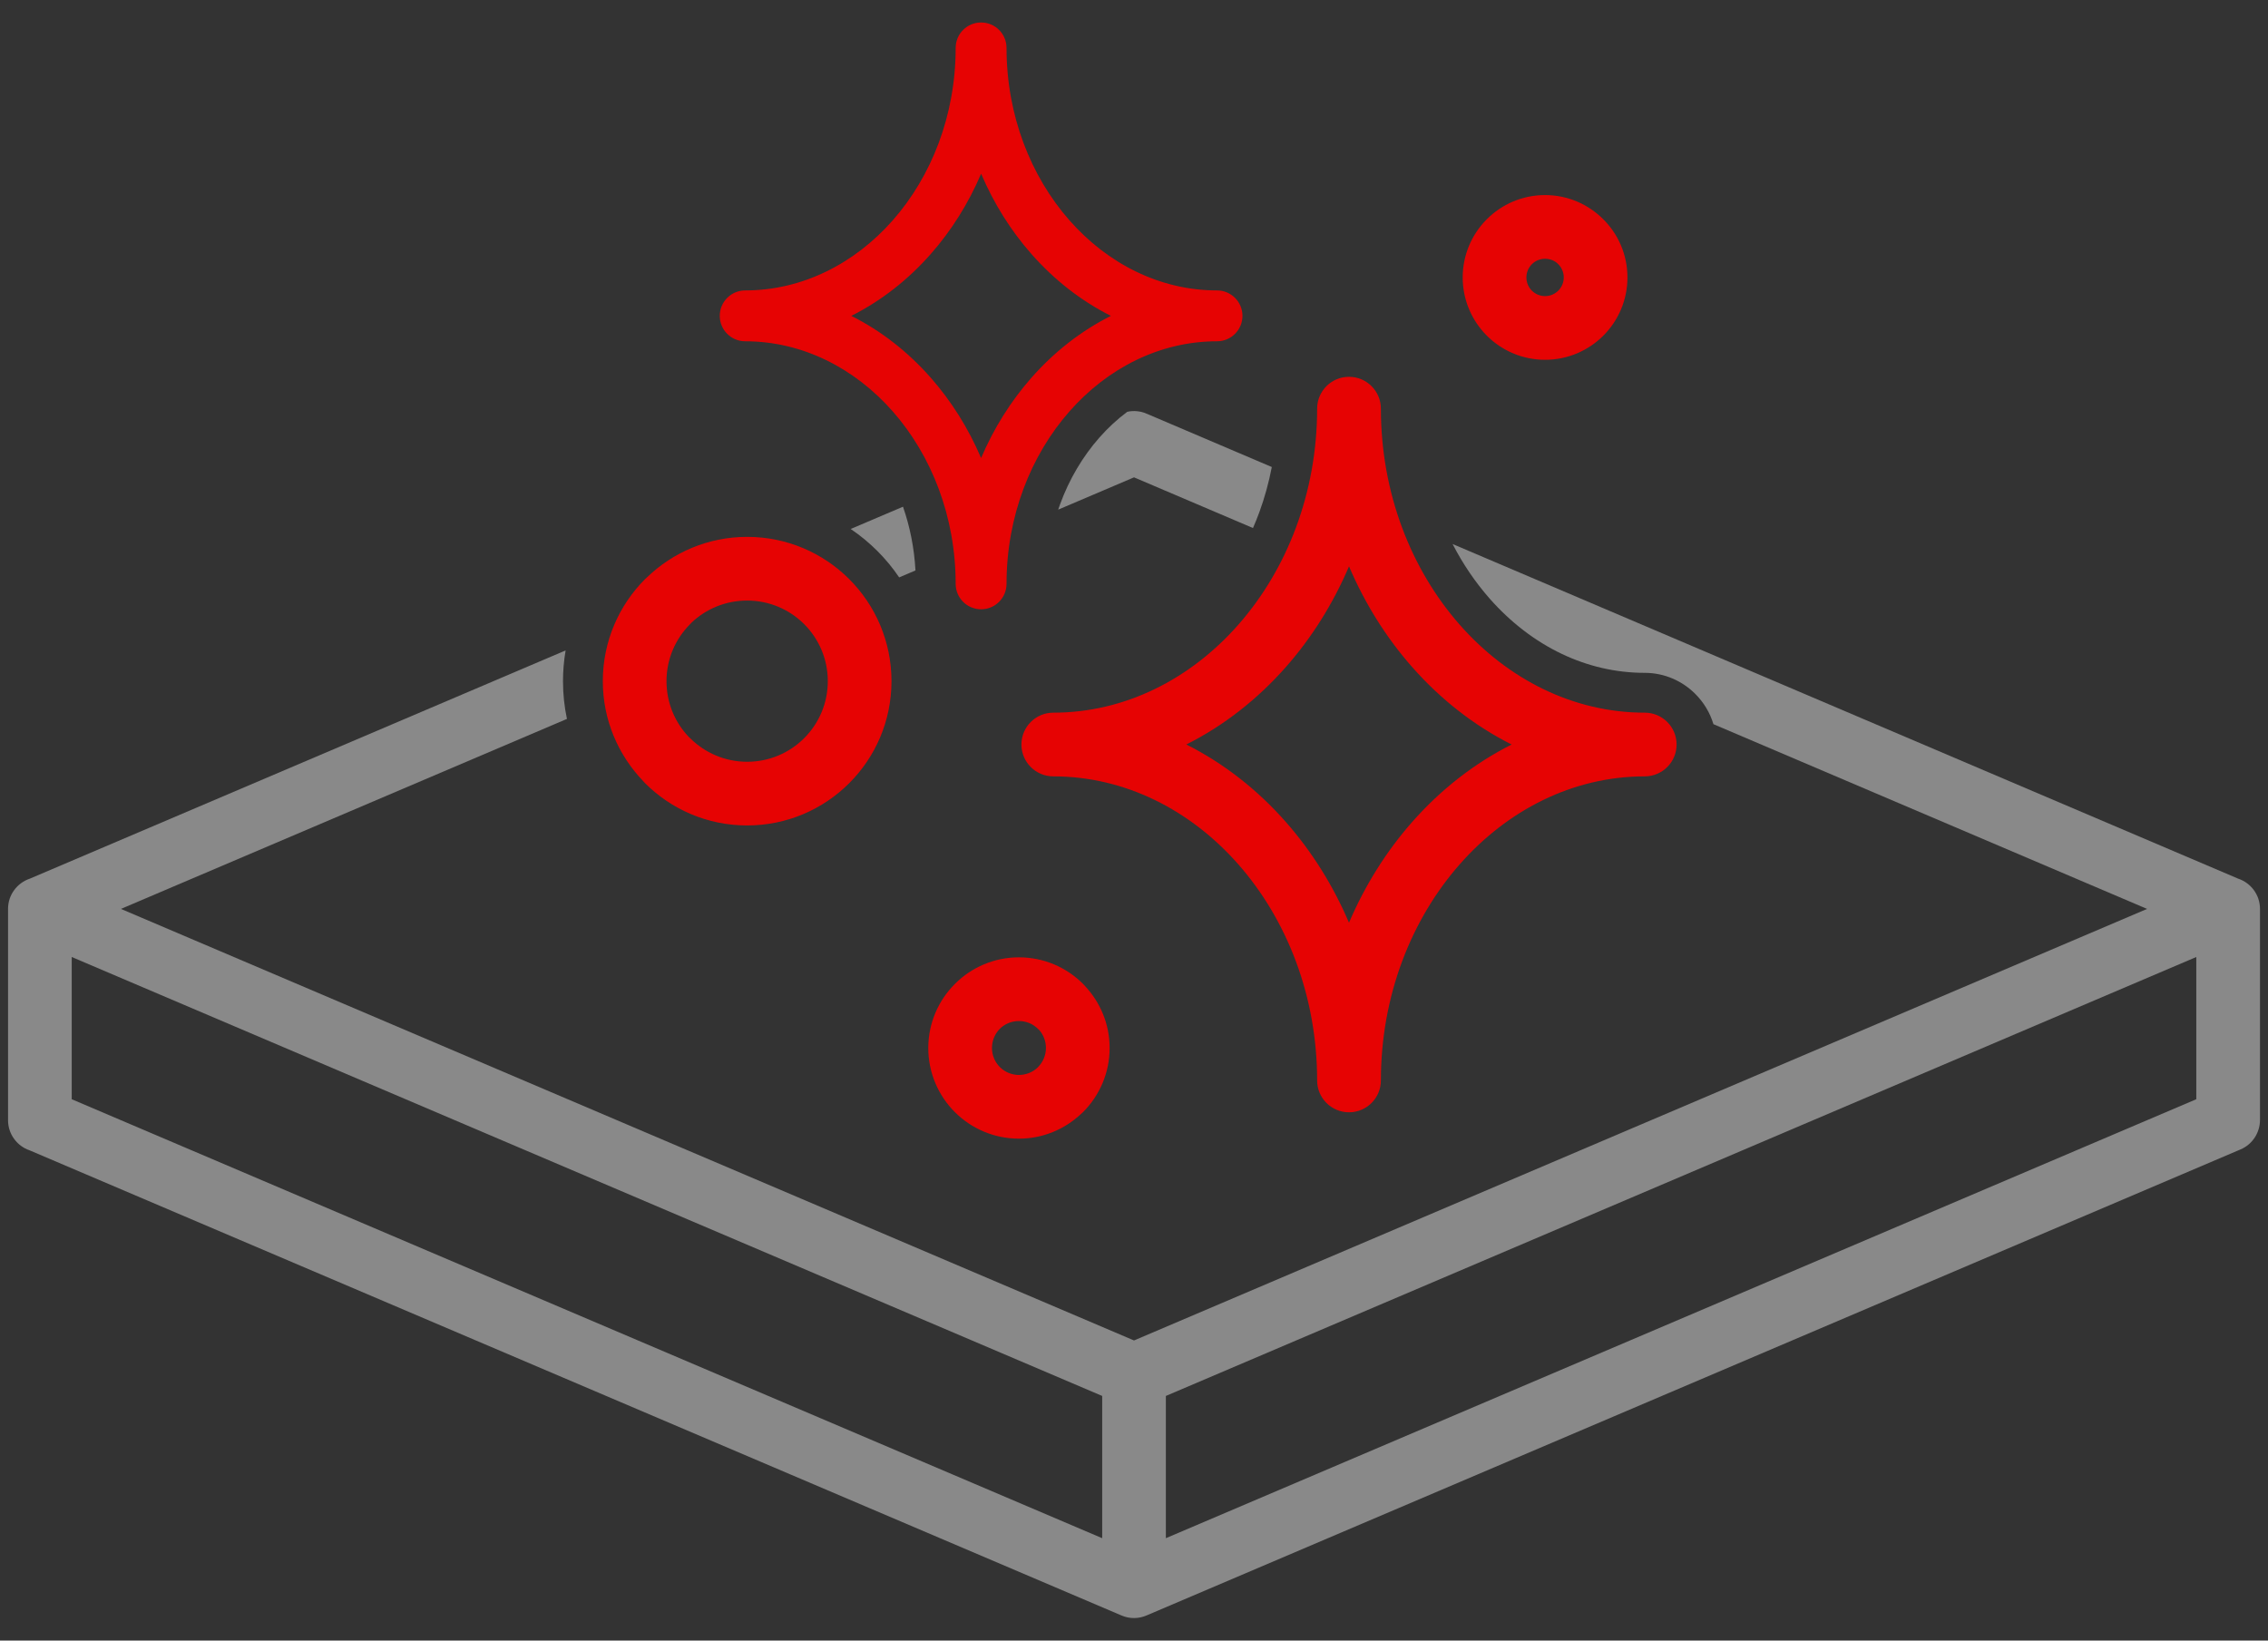
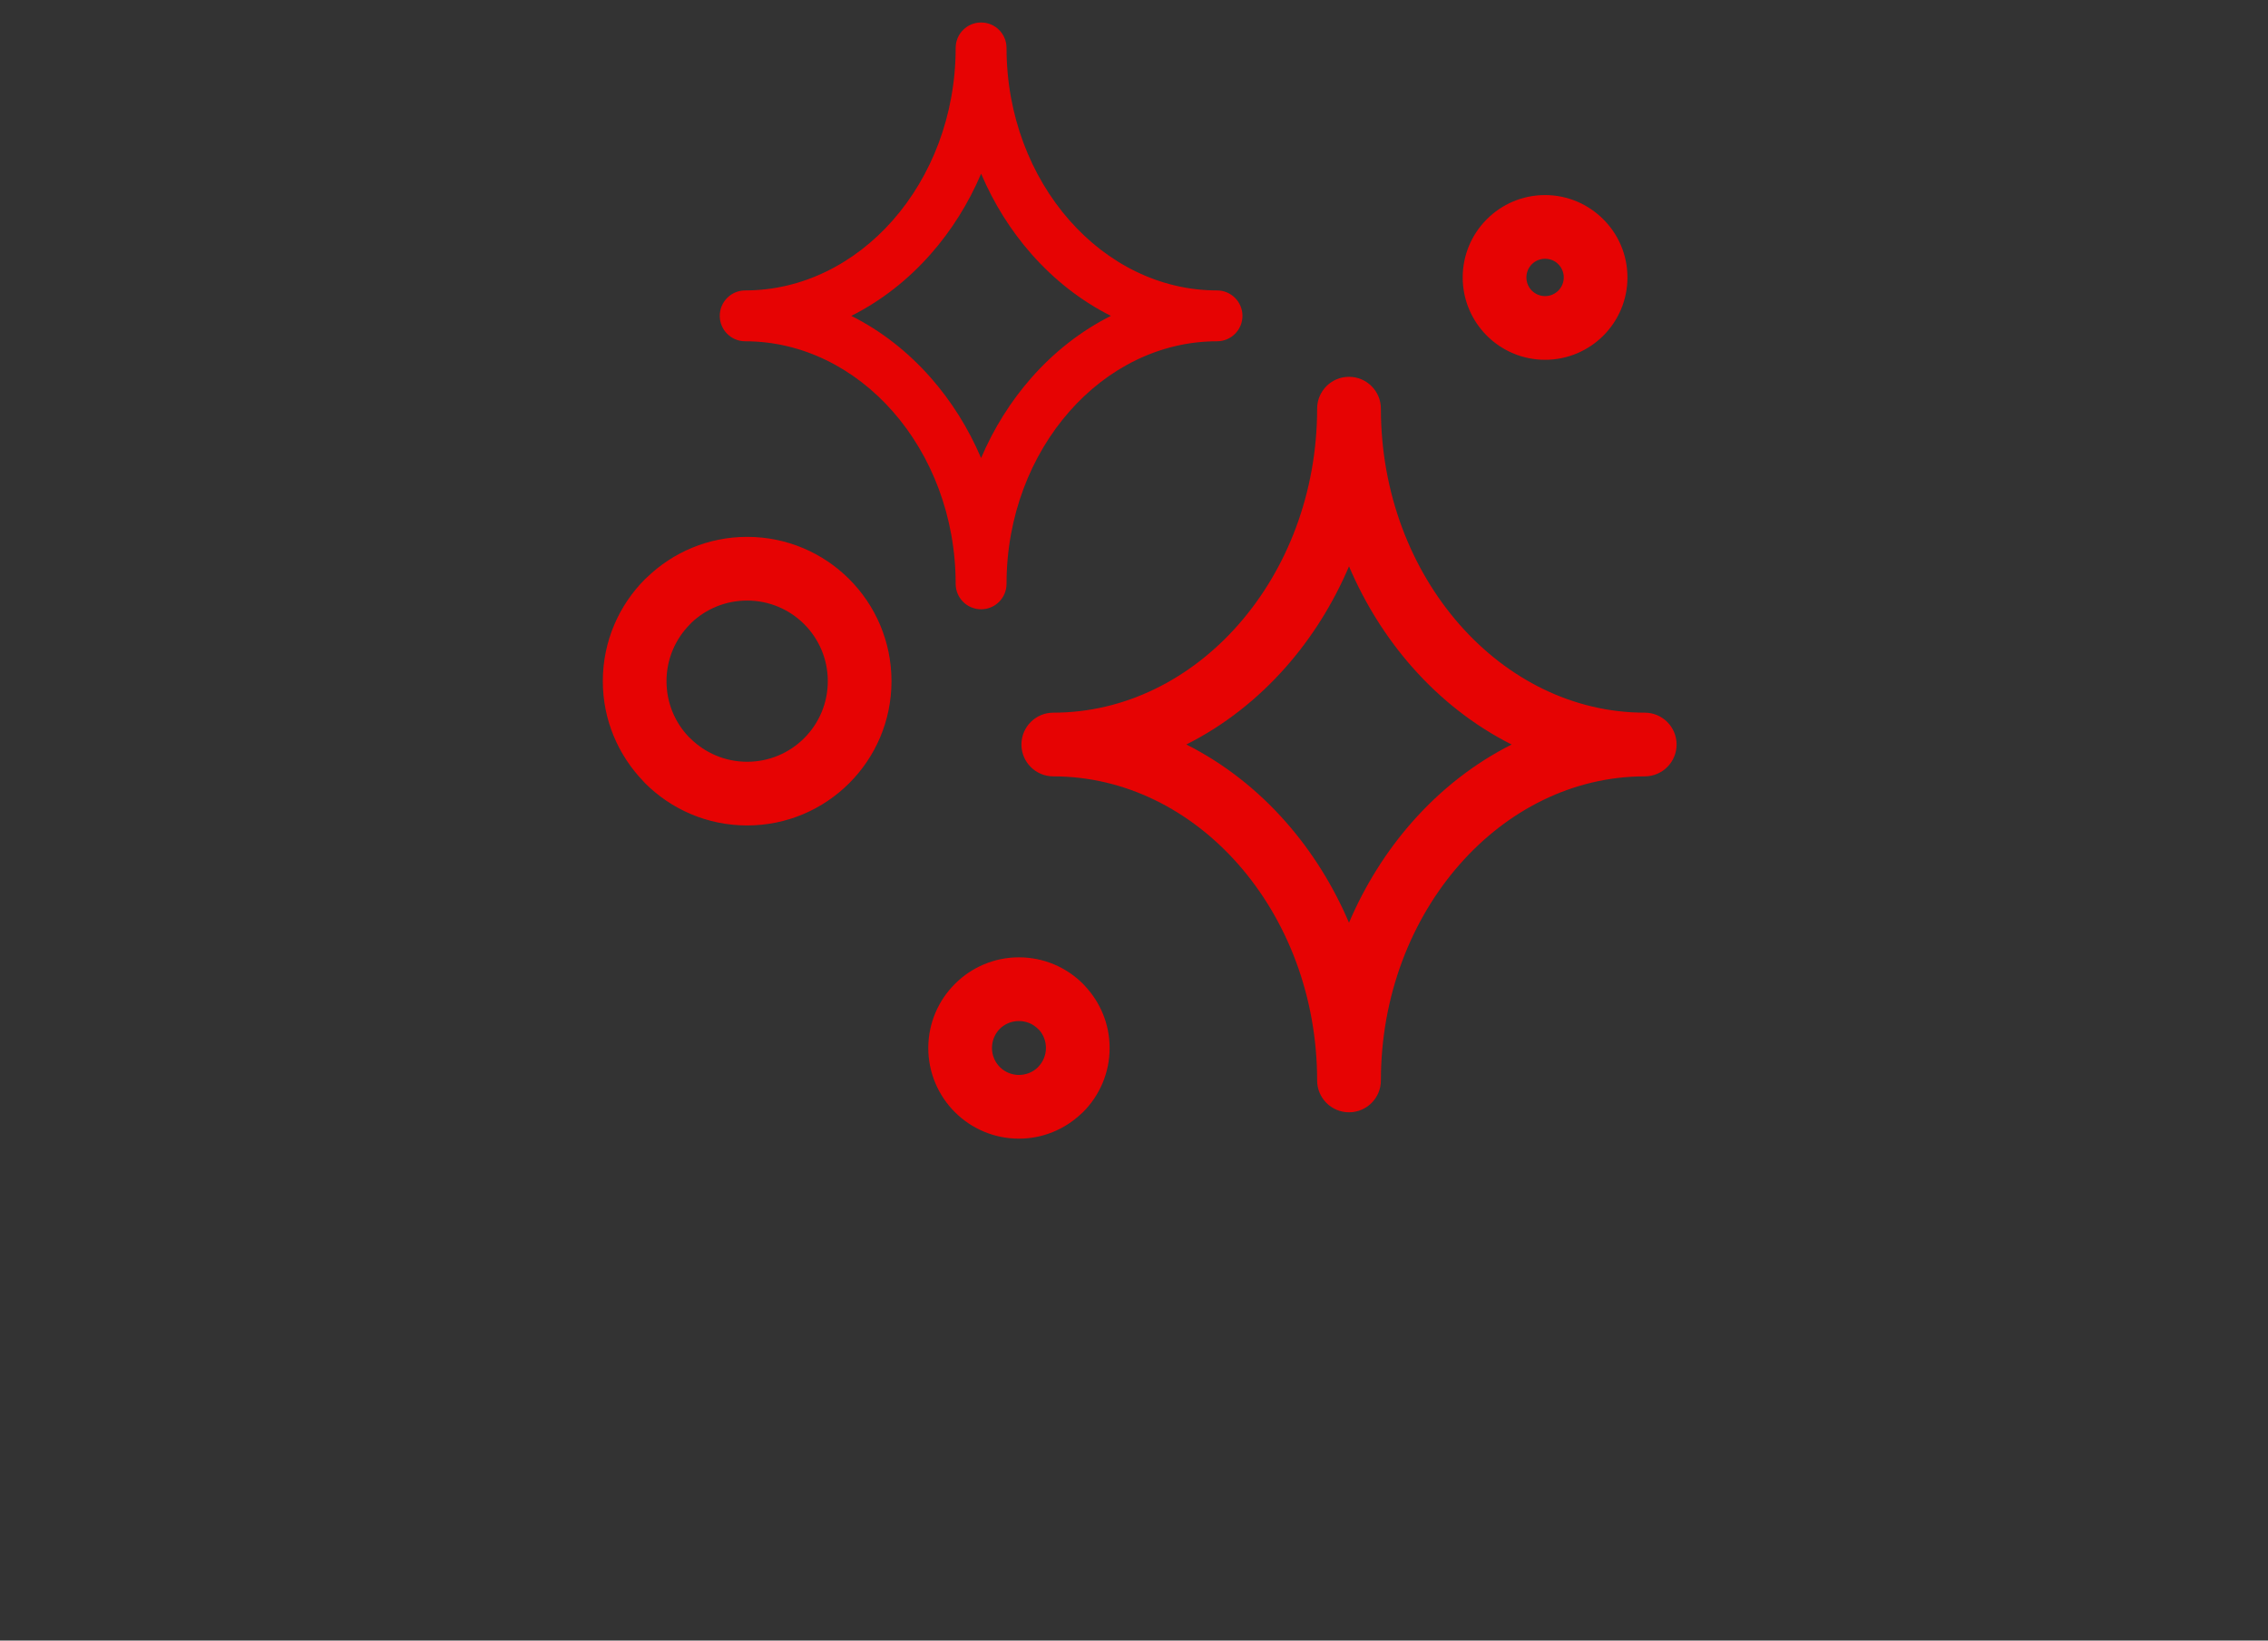
<svg xmlns="http://www.w3.org/2000/svg" width="141" height="102" viewBox="0 0 141000 101999" shape-rendering="geometricPrecision" text-rendering="geometricPrecision" image-rendering="optimizeQuality" fill-rule="evenodd" clip-rule="evenodd">
  <rect x="0" y="0" width="141000" height="101999" fill="#333333" stroke="none" />
  <defs>
    <style>.fil0{fill:#fff}</style>
  </defs>
  <g id="Слой_x0020_1">
    <g id="_2286990320064">
      <path class="fil0" d="M192330-5173771c0-439 357-796 796-796h19098c439 0 796 357 796 796v22387c0 439-357 796-796 796h-19098c-439 0-796-357-796-796v-22387zm796 24775h19098c1317 0 2388-1071 2388-2388v-22387c0-1317-1071-2387-2388-2387h-19098c-1316 0-2388 1070-2388 2387v22387c0 1317 1072 2388 2388 2388z" />
      <path class="fil0" d="M195514-5171384h14323v4881h-14323v-4881zm-797 6473h15916c439 0 796-357 796-796v-6473c0-439-357-796-796-796h-15916c-439 0-796 357-796 796v6473c0 439 357 796 796 796zm797 3183h1590v1591h-1590v-1591zm-797 3183h3184c439 0 796-357 796-796v-3183c0-440-357-796-796-796h-3184c-439 0-796 356-796 796v3183c0 439 357 796 796 796zm797 3183h1590v1591h-1590v-1591zm-797 3183h3184c439 0 796-357 796-796v-3183c0-439-357-796-796-796h-3184c-439 0-796 357-796 796v3183c0 439 357 796 796 796zm8754-7958h-1591v-1591h1591v1591zm796-3183h-3183c-440 0-796 356-796 796v3183c0 439 356 796 796 796h3183c439 0 796-357 796-796v-3183c0-440-357-796-796-796zm-796 9549h-1591v-1591h1591v1591zm796-3183h-3183c-440 0-796 357-796 796v3183c0 439 356 796 796 796h3183c439 0 796-357 796-796v-3183c0-439-357-796-796-796zm5570 3183h-1591v-7957h1591v7957zm796-9549h-3183c-439 0-796 356-796 796v9549c0 439 357 796 796 796h3183c439 0 796-357 796-796v-9549c0-440-357-796-796-796z" />
    </g>
    <g id="_2286990318592" fill-rule="nonzero">
-       <path d="M500 56508c0-874 567-1615 1352-1878l33312-14191c-106 624-163 1263-163 1911 0 802 84 1588 246 2347L7518 56510l62983 26831 62982-26831-26960-11486c-213-715-604-1357-1122-1875l-9-10c-811-808-1920-1306-3140-1306-1816 0-3556-418-5141-1171-1679-796-3207-1978-4502-3448-888-1010-1665-2151-2302-3391l48842 20807c787 264 1353 1006 1353 1878v13138c-5 767-456 1498-1208 1817l-67997 28969c-482 213-1046 233-1568 11L1840 71520c-781-266-1340-1005-1340-1874V56508zm52387-23620l3251-1384c429 1227 700 2562 776 3963l-1013 431c-401-593-857-1142-1356-1642-504-503-1059-963-1658-1368zm17196-7286c416-90 840-43 1214 123l7770 3311c-186 968-444 1903-770 2796-123 338-257 671-400 997l-7396-3151-4714 2008 121-343c567-1554 1403-2958 2436-4133 533-605 1115-1144 1739-1608zM4459 59500v8843l64063 27292v-8844L4459 59500zm68022 36135l64061-27292v-8843L72481 86791v8844z" fill="#898989" />
      <path d="M46450 51321c-2478 0-4721-1004-6345-2627l-116-127c-1554-1619-2512-3808-2512-6217 0-2476 1004-4721 2627-6345l121-111c1615-1556 3811-2515 6225-2515 2478 0 4722 1003 6345 2626 1624 1624 2628 3869 2628 6345 0 2477-1004 4720-2628 6344-1623 1623-3867 2627-6345 2627zm-1703-31682c0-873 707-1582 1579-1582 3558 0 6808-1669 9174-4356 2414-2743 3913-6539 3913-10723 0-873 707-1580 1580-1580 875 0 1582 707 1582 1580 0 4184 1500 7980 3914 10723 2366 2687 5615 4356 9175 4356 873 0 1579 709 1579 1582 0 871-706 1579-1579 1579-3560 0-6809 1670-9175 4358-2414 2743-3914 6540-3914 10726 0 871-707 1579-1578 1579-877 0-1584-708-1584-1579 0-4185-1499-7982-3913-10726-2366-2688-5616-4358-9174-4358-872 0-1579-708-1579-1579zm13122-3852c-1413 1606-3086 2917-4944 3852 1859 931 3531 2244 4944 3850 1273 1448 2335 3133 3125 4989 790-1856 1852-3542 3126-4989 1411-1606 3086-2917 4943-3850-1857-934-3532-2246-4943-3852-1274-1445-2334-3130-3124-4987-792 1857-1854 3542-3127 4987zm5633 30502c0-1095 887-1980 1981-1980 4458 0 8531-2093 11497-5462 3026-3437 4905-8195 4905-13440 0-1092 887-1979 1979-1979 1098 0 1985 887 1985 1979 0 5245 1879 10003 4905 13440 2966 3369 7038 5462 11498 5462 1094 0 1980 885 1980 1979 0 1095-886 1981-1980 1981-4460 0-8532 2093-11498 5463-3026 3437-4905 8197-4905 13443 0 1093-887 1980-1981 1980-1096 0-1983-887-1983-1980 0-5245-1879-10004-4905-13443-2966-3370-7039-5463-11497-5463-1094 0-1981-886-1981-1980zm16448-4827c-1770 2012-3869 3657-6197 4826 2329 1169 4427 2816 6197 4829 1596 1814 2926 3926 3916 6252 991-2326 2322-4439 3917-6252 1771-2013 3869-3658 6195-4828-2326-1169-4424-2815-6195-4827-1595-1812-2924-3924-3916-6250-991 2326-2321 4438-3917 6250zm16106-19093c-1413 0-2695-575-3620-1500-926-925-1501-2207-1501-3620 0-1414 575-2696 1500-3620 927-928 2207-1501 3621-1501 1409 0 2686 573 3614 1500 934 926 1507 2208 1507 3621 0 1414-575 2695-1500 3620s-2207 1500-3621 1500zm-821-4299c209 209 501 340 821 340s613-131 822-340 340-501 340-821c0-321-131-614-339-822-203-210-498-339-823-339-320 0-613 131-822 340-208 208-339 501-339 821 0 319 131 612 340 821zM63347 70794c-1557 0-2967-633-3985-1651-1019-1019-1651-2431-1651-3985 0-1551 631-2959 1650-3979l35-36c1018-1003 2414-1622 3951-1622 1557 0 2968 632 3986 1652l123 134c948 1011 1529 2366 1529 3851 0 1554-633 2966-1652 3985l-138 125c-1008 945-2363 1526-3848 1526zm-1186-4450c303 302 723 490 1186 490 430 0 823-161 1119-421l68-69c303-304 491-724 491-1186 0-430-155-820-412-1112l-79-74c-303-304-724-491-1187-491-465 0-885 184-1187 481-306 311-490 732-490 1196 0 462 188 882 491 1186zM42905 45894c905 906 2161 1468 3545 1468 1385 0 2641-562 3546-1468 906-905 1468-2159 1468-3544 0-1384-562-2639-1468-3544-905-906-2161-1468-3546-1468-1343 0-2563 524-3462 1377l-84 91c-906 905-1468 2160-1468 3544 0 1346 525 2563 1376 3457l93 87z" fill="#e60303" />
    </g>
  </g>
</svg>